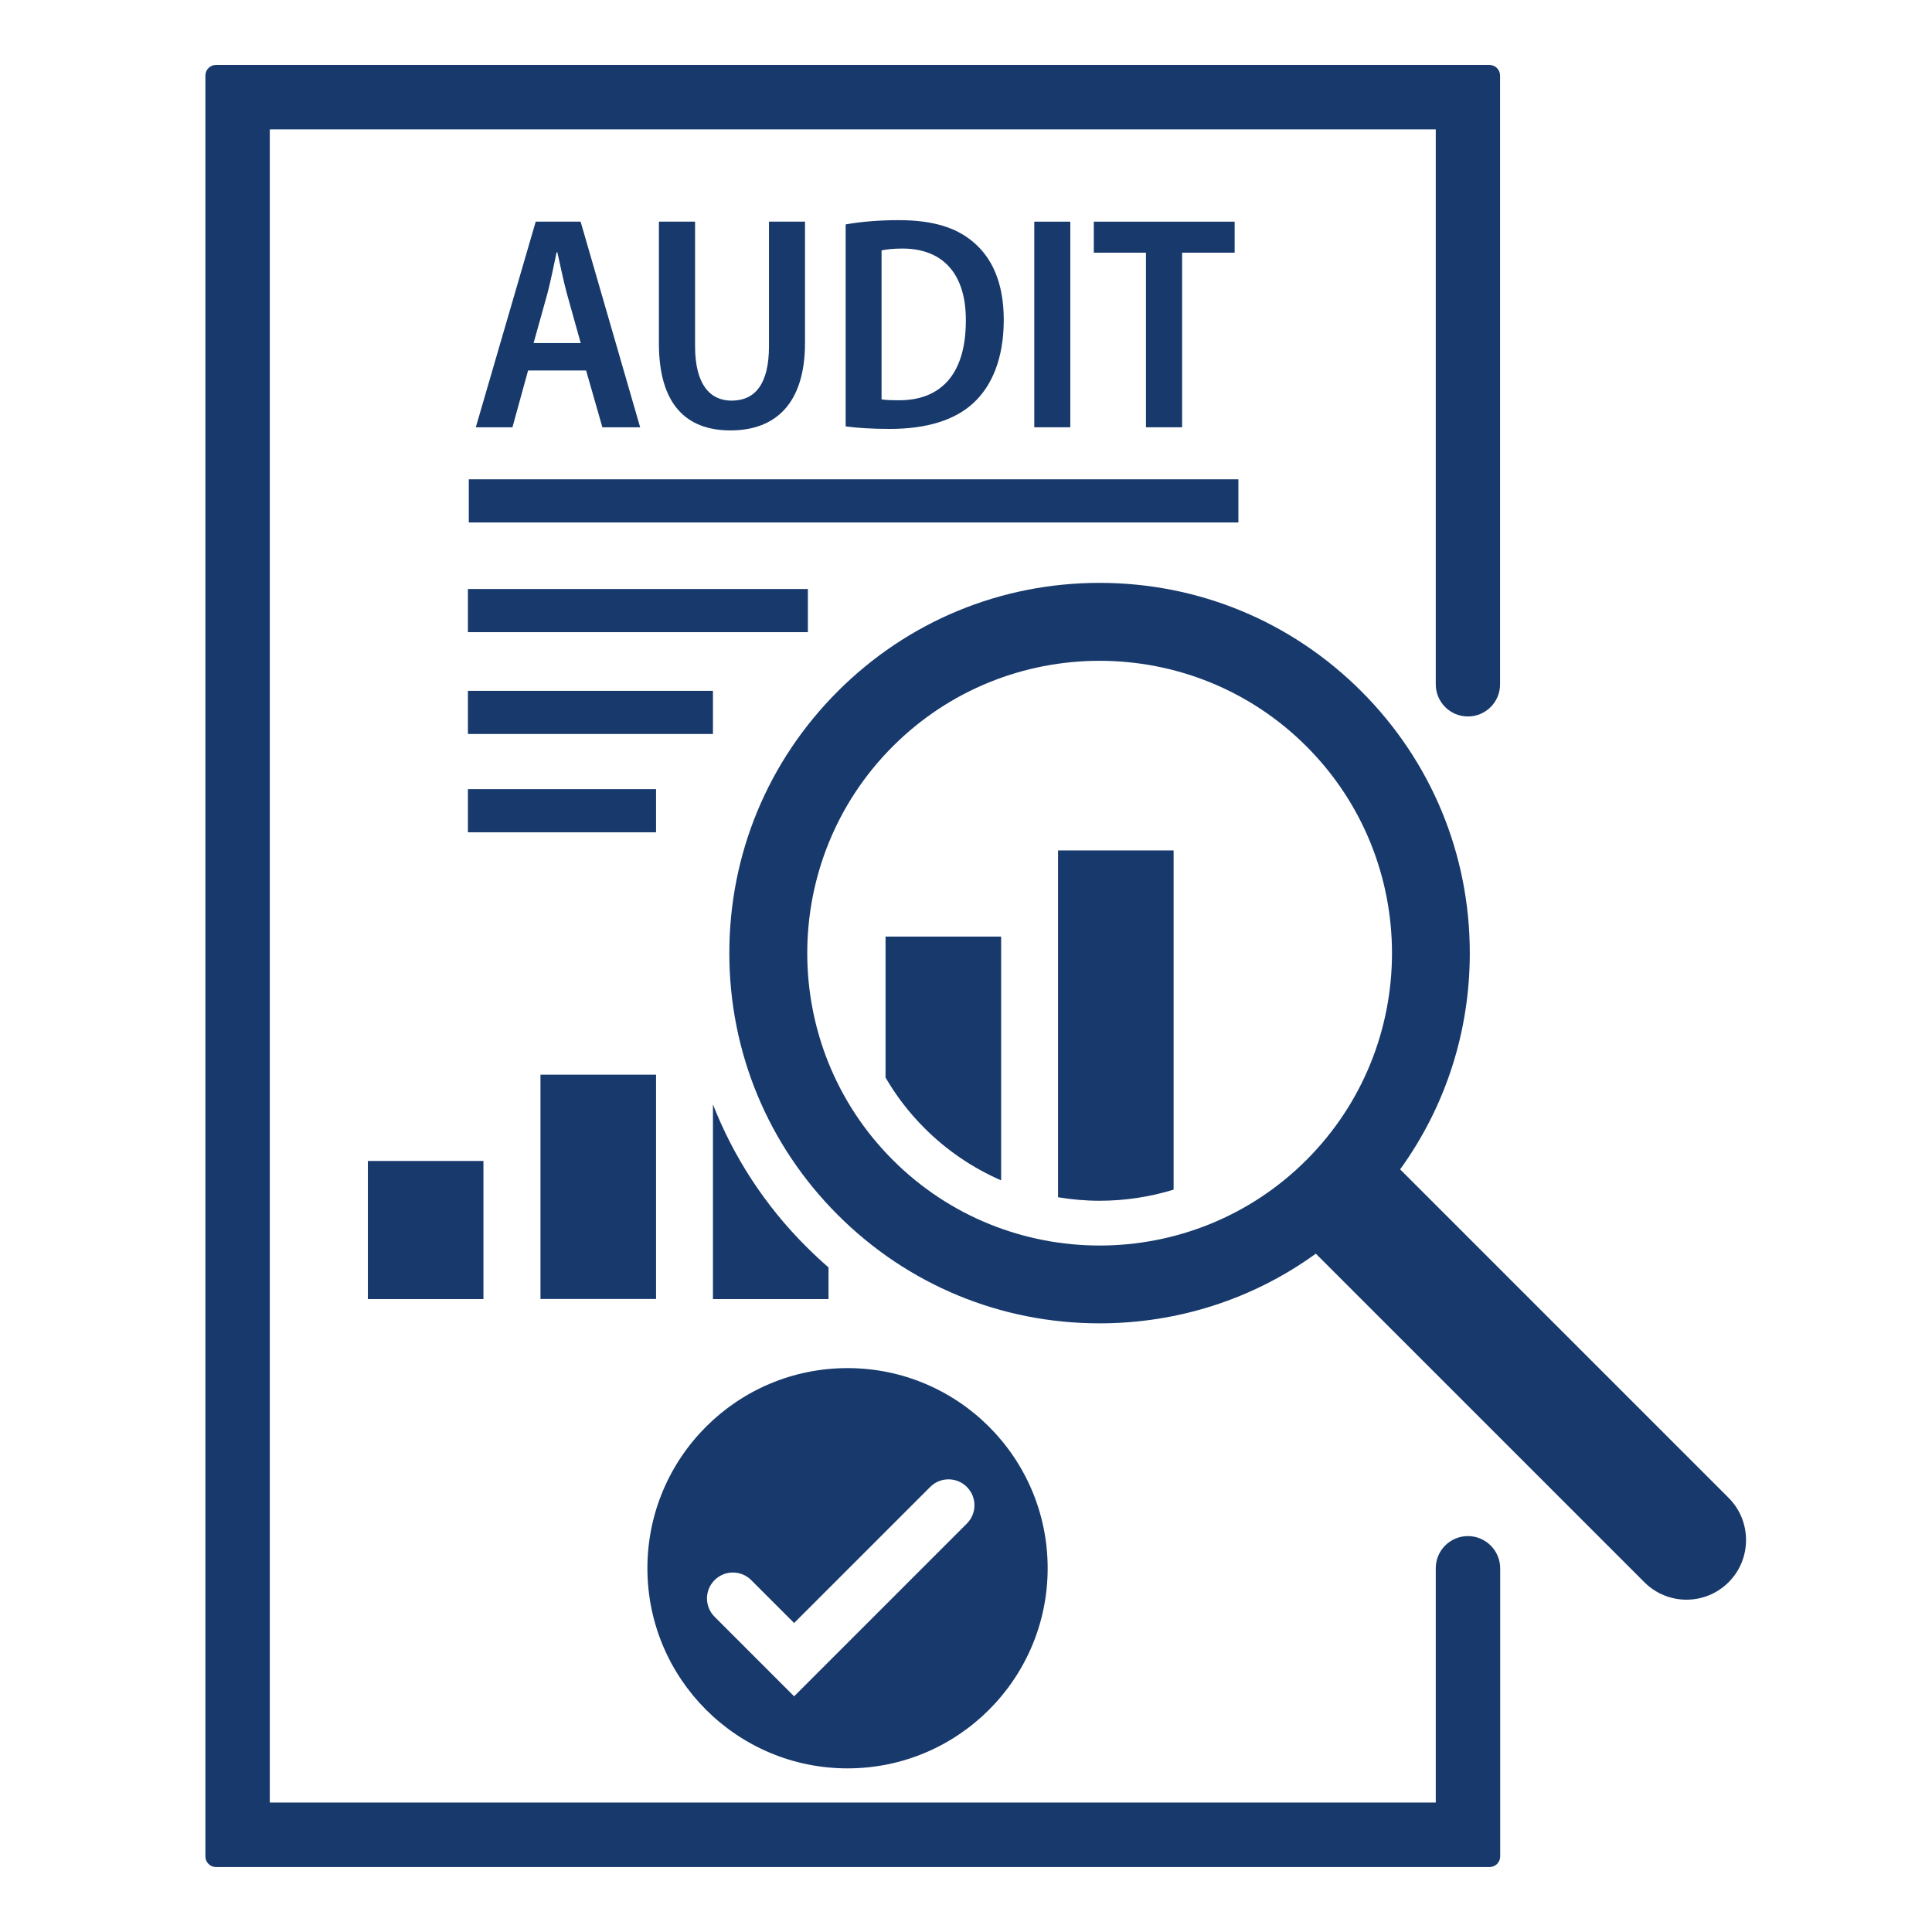
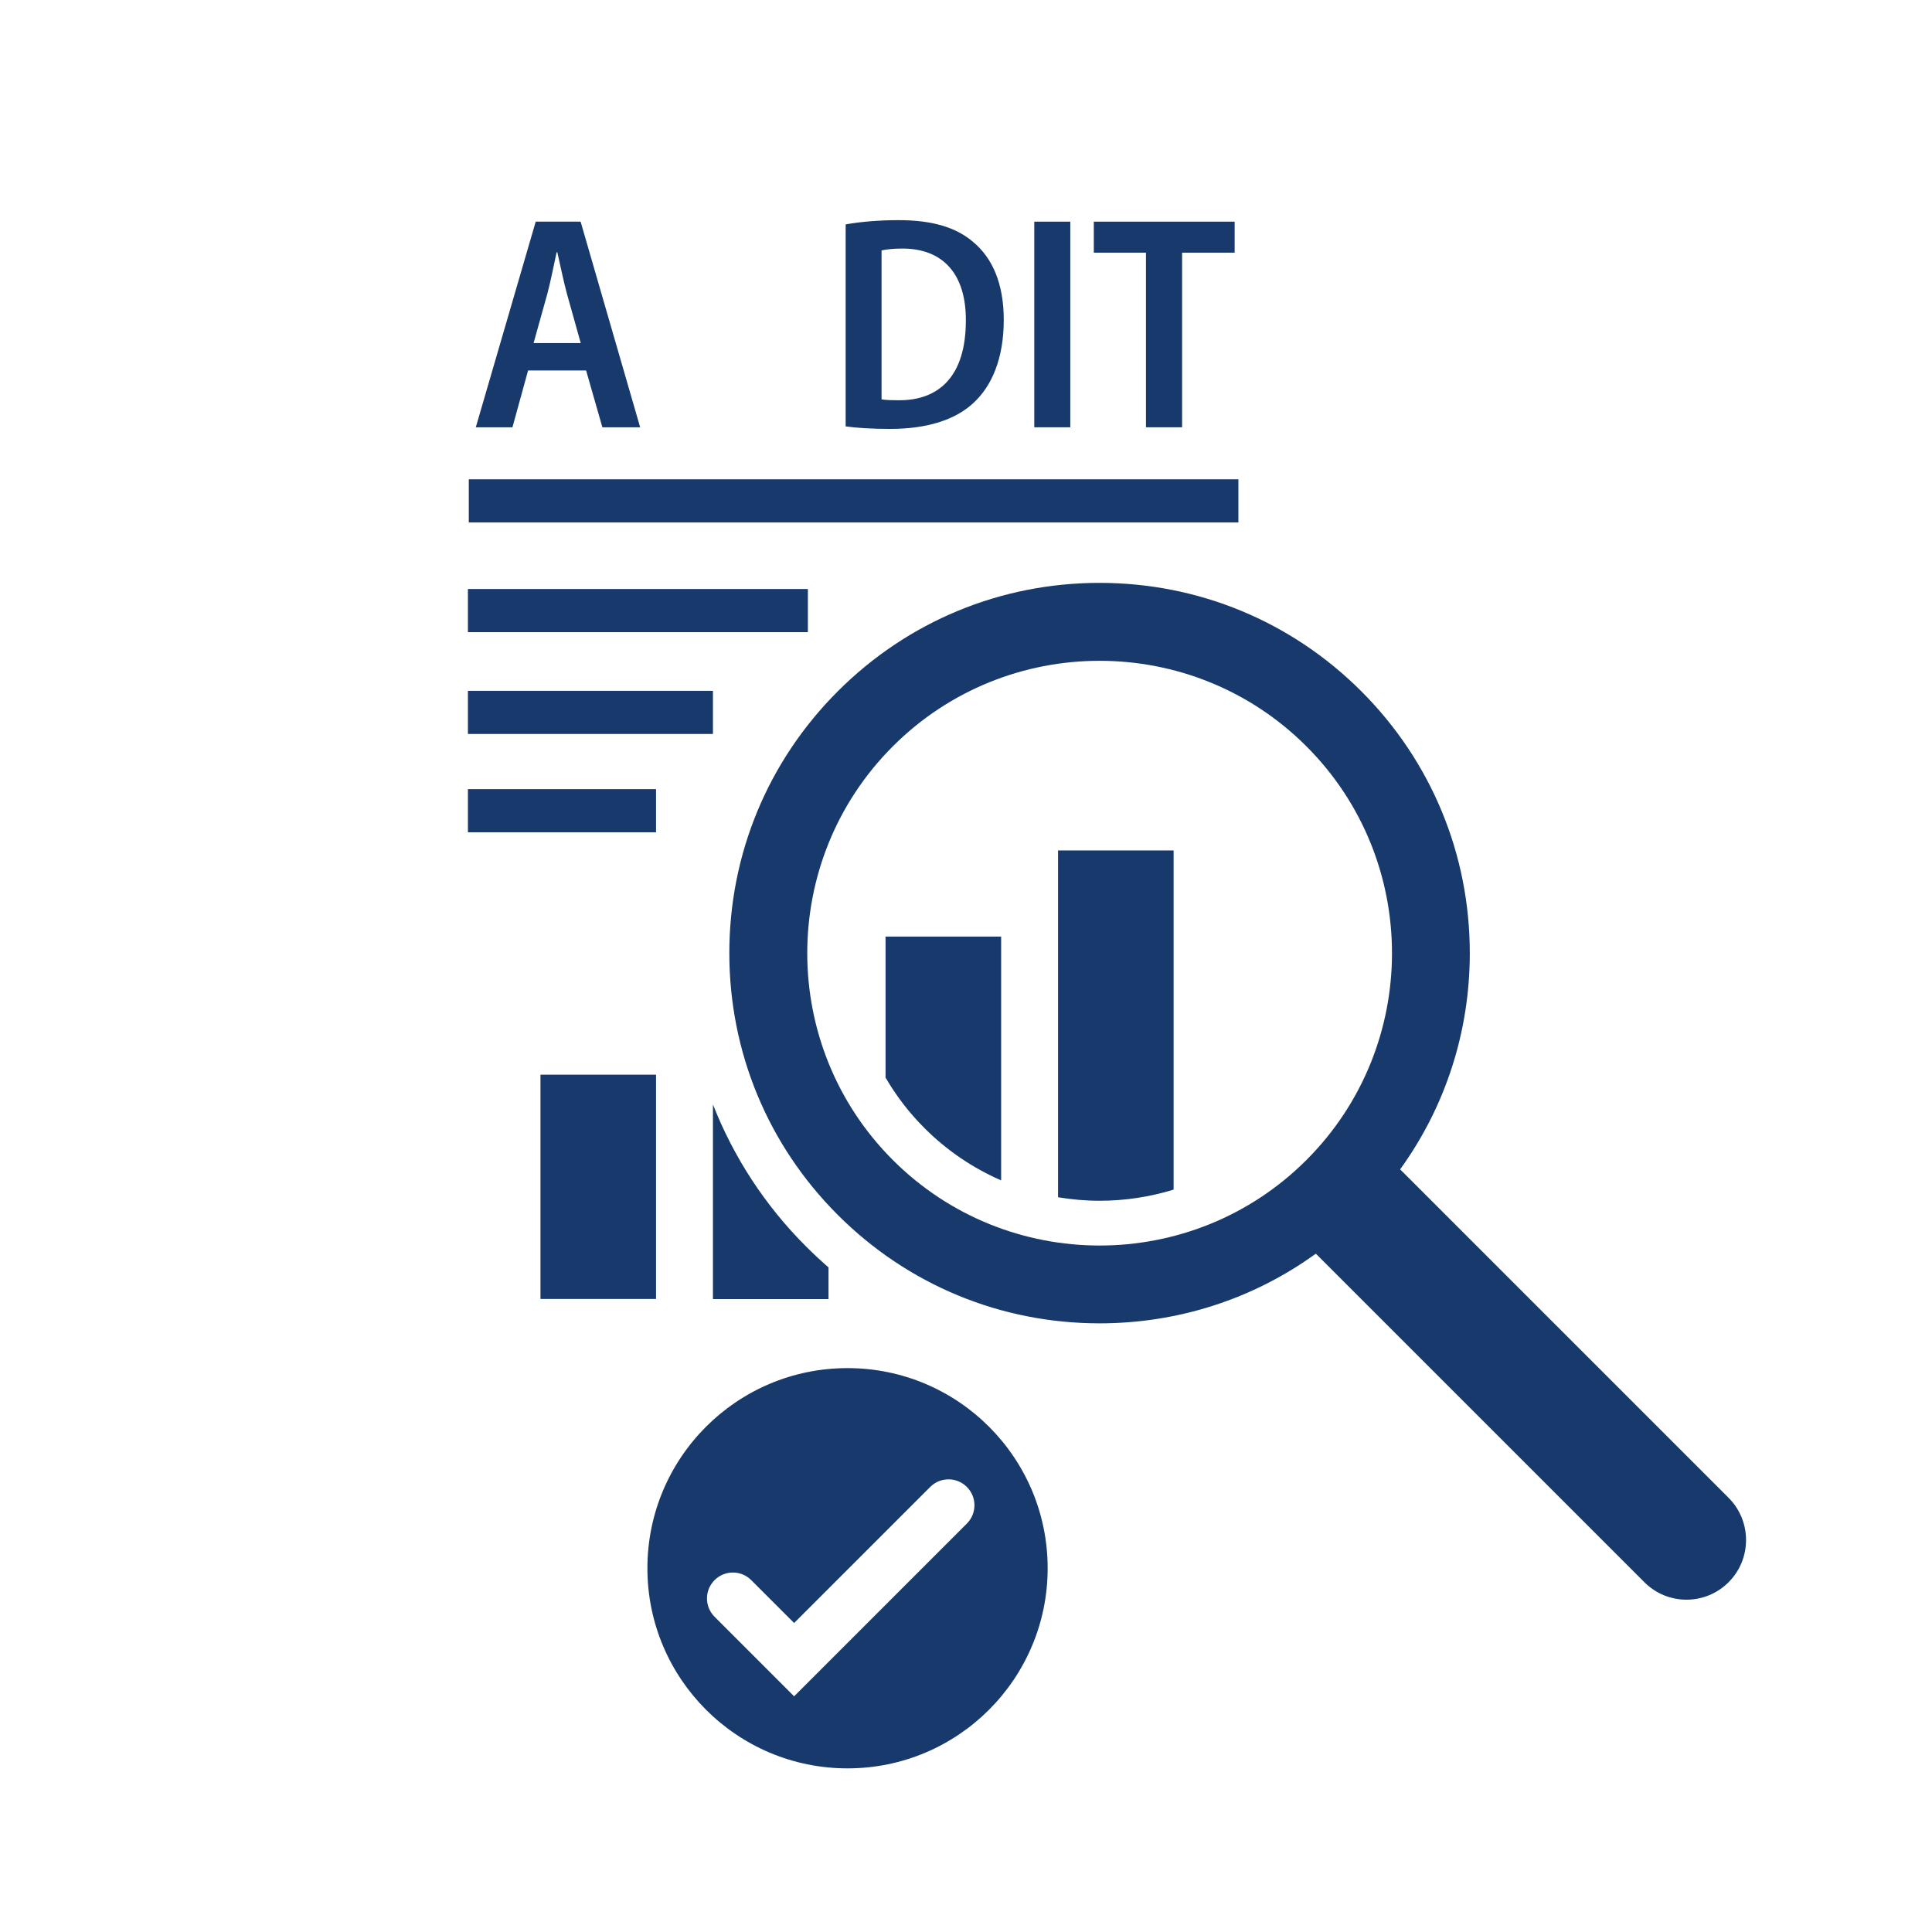
<svg xmlns="http://www.w3.org/2000/svg" width="600" zoomAndPan="magnify" viewBox="0 0 450 450" height="600" preserveAspectRatio="xMidYMid meet" version="1.0">
  <defs>
    <clipPath id="2261eeb4e9">
-       <path d="M 47.84 15 L 350 15 L 350 434.969 L 47.84 434.969 Z M 47.84 15 " clip-rule="nonzero" />
-     </clipPath>
+       </clipPath>
  </defs>
  <rect x="-45" width="540" fill="#ffffff" y="-45" height="540" fill-opacity="1" />
  <path fill="#17396c" d="M 402.648 348.898 L 326.117 272.367 C 336.66 257.801 342.344 240.32 342.344 221.996 C 342.344 198.98 333.371 177.309 317.086 161.02 C 300.801 144.734 279.152 135.762 256.109 135.762 C 233.066 135.762 211.418 144.734 195.133 161.02 C 178.848 177.309 169.875 198.953 169.875 221.996 C 169.875 245.012 178.848 266.688 195.133 282.973 C 211.418 299.258 233.066 308.23 256.109 308.23 C 274.434 308.23 291.914 302.551 306.48 292.004 L 383.012 368.535 C 388.43 373.953 397.199 373.953 402.617 368.535 C 408.039 363.117 408.039 354.316 402.648 348.898 Z M 304.297 270.184 C 277.727 296.75 234.523 296.75 207.953 270.184 C 181.383 243.613 181.383 200.41 207.953 173.84 C 234.523 147.27 277.727 147.27 304.297 173.84 C 330.863 200.41 330.863 243.613 304.297 270.184 Z M 304.297 270.184 " fill-opacity="1" fill-rule="nonzero" />
-   <path fill="#17396c" d="M 85.684 270.414 L 112.602 270.414 L 112.602 302.578 L 85.684 302.578 Z M 85.684 270.414 " fill-opacity="1" fill-rule="nonzero" />
  <path fill="#17396c" d="M 125.887 250.312 L 152.805 250.312 L 152.805 302.551 L 125.887 302.551 Z M 125.887 250.312 " fill-opacity="1" fill-rule="nonzero" />
  <path fill="#17396c" d="M 246.438 278.863 C 249.613 279.387 252.848 279.68 256.109 279.68 C 262.051 279.68 267.852 278.777 273.355 277.086 L 273.355 198.078 L 246.438 198.078 Z M 246.438 278.863 " fill-opacity="1" fill-rule="nonzero" />
  <path fill="#17396c" d="M 206.262 250.984 C 208.711 255.207 211.738 259.172 215.352 262.781 C 220.566 267.996 226.625 272.074 233.184 274.93 L 233.184 218.152 L 206.262 218.152 Z M 206.262 250.984 " fill-opacity="1" fill-rule="nonzero" />
  <path fill="#17396c" d="M 166.059 257.246 L 166.059 302.578 L 192.977 302.578 L 192.977 295.207 C 191.203 293.664 189.453 292.031 187.762 290.344 C 178.18 280.785 170.867 269.512 166.059 257.246 Z M 166.059 257.246 " fill-opacity="1" fill-rule="nonzero" />
  <path fill="#17396c" d="M 108.988 137.191 L 188.172 137.191 L 188.172 147.242 L 108.988 147.242 Z M 108.988 137.191 " fill-opacity="1" fill-rule="nonzero" />
  <path fill="#17396c" d="M 108.988 160.906 L 166.059 160.906 L 166.059 170.957 L 108.988 170.957 Z M 108.988 160.906 " fill-opacity="1" fill-rule="nonzero" />
  <path fill="#17396c" d="M 108.988 183.805 L 152.805 183.805 L 152.805 193.855 L 108.988 193.855 Z M 108.988 183.805 " fill-opacity="1" fill-rule="nonzero" />
  <path fill="#17396c" d="M 109.191 111.641 L 288.445 111.641 L 288.445 121.691 L 109.191 121.691 Z M 109.191 111.641 " fill-opacity="1" fill-rule="nonzero" />
  <g clip-path="url(#2261eeb4e9)">
-     <path fill="#17396c" d="M 341.906 357.785 C 337.77 357.785 334.418 361.137 334.418 365.273 L 334.418 419.84 L 62.84 419.84 L 62.84 30.129 L 334.418 30.129 L 334.418 159.391 C 334.418 163.527 337.77 166.879 341.906 166.879 C 346.043 166.879 349.395 163.527 349.395 159.391 L 349.395 17.602 C 349.395 16.23 348.285 15.125 346.918 15.125 L 50.316 15.125 C 48.945 15.125 47.84 16.23 47.84 17.602 L 47.84 432.395 C 47.84 433.762 48.945 434.871 50.316 434.871 L 346.945 434.871 C 348.316 434.871 349.422 433.762 349.422 432.395 L 349.422 365.301 C 349.422 361.164 346.043 357.785 341.906 357.785 Z M 341.906 357.785 " fill-opacity="1" fill-rule="nonzero" />
-   </g>
+     </g>
  <path fill="#17396c" d="M 136.52 86.297 L 140.305 99.523 L 149.105 99.523 L 135.238 51.629 L 124.777 51.629 L 110.824 99.523 L 119.359 99.523 L 123 86.297 Z M 127.516 68.32 C 128.273 65.438 129.004 61.738 129.645 58.766 L 129.816 58.766 C 130.488 61.707 131.215 65.32 132.031 68.352 L 135.266 79.914 L 124.281 79.914 Z M 127.516 68.32 " fill-opacity="1" fill-rule="nonzero" />
-   <path fill="#17396c" d="M 153.473 51.629 L 153.473 80.004 C 153.473 94.133 159.797 100.25 170.137 100.25 C 180.715 100.25 187.5 93.898 187.5 79.855 L 187.5 51.629 L 179.109 51.629 L 179.109 80.645 C 179.109 89.559 175.789 93.316 170.398 93.316 C 165.359 93.316 161.895 89.527 161.895 80.645 L 161.895 51.629 Z M 153.473 51.629 " fill-opacity="1" fill-rule="nonzero" />
  <path fill="#17396c" d="M 233.793 74.496 C 233.793 65.93 231.086 60.047 226.656 56.348 C 222.723 52.996 217.246 51.277 209.293 51.277 C 204.691 51.277 200.379 51.656 196.969 52.27 L 196.969 99.316 C 199.504 99.668 203 99.902 207.34 99.902 C 215.703 99.902 222.402 97.891 226.715 93.871 C 230.969 89.965 233.793 83.586 233.793 74.496 Z M 209.293 93.23 C 207.895 93.23 206.379 93.199 205.332 93.023 L 205.332 58.328 C 206.41 58.094 208.012 57.891 210.168 57.891 C 219.84 57.891 225.023 64.039 224.965 74.672 C 224.965 87.547 218.789 93.289 209.293 93.23 Z M 209.293 93.23 " fill-opacity="1" fill-rule="nonzero" />
  <path fill="#17396c" d="M 240.902 51.629 L 249.293 51.629 L 249.293 99.523 L 240.902 99.523 Z M 240.902 51.629 " fill-opacity="1" fill-rule="nonzero" />
  <path fill="#17396c" d="M 275.336 99.523 L 275.336 58.852 L 287.574 58.852 L 287.574 51.629 L 254.77 51.629 L 254.77 58.852 L 266.918 58.852 L 266.918 99.523 Z M 275.336 99.523 " fill-opacity="1" fill-rule="nonzero" />
  <path fill="#17396c" d="M 197.406 411.887 C 223.16 411.887 244.02 390.996 244.02 365.273 C 244.02 339.52 223.129 318.66 197.406 318.66 C 171.652 318.66 150.793 339.547 150.793 365.273 C 150.793 391.027 171.684 411.887 197.406 411.887 Z M 166.438 368.039 C 168.797 365.68 172.613 365.68 174.973 368.039 L 184.965 378.031 L 216.664 346.336 C 219.023 343.977 222.84 343.977 225.199 346.336 C 227.559 348.695 227.559 352.512 225.199 354.871 L 184.965 395.105 L 166.438 376.574 C 164.078 374.215 164.078 370.398 166.438 368.039 Z M 166.438 368.039 " fill-opacity="1" fill-rule="nonzero" />
</svg>